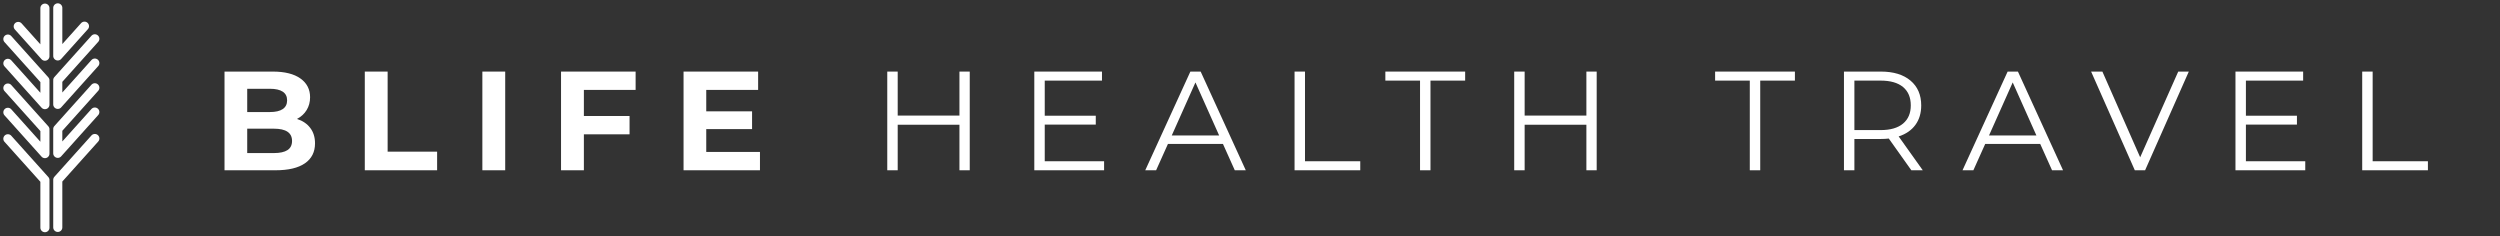
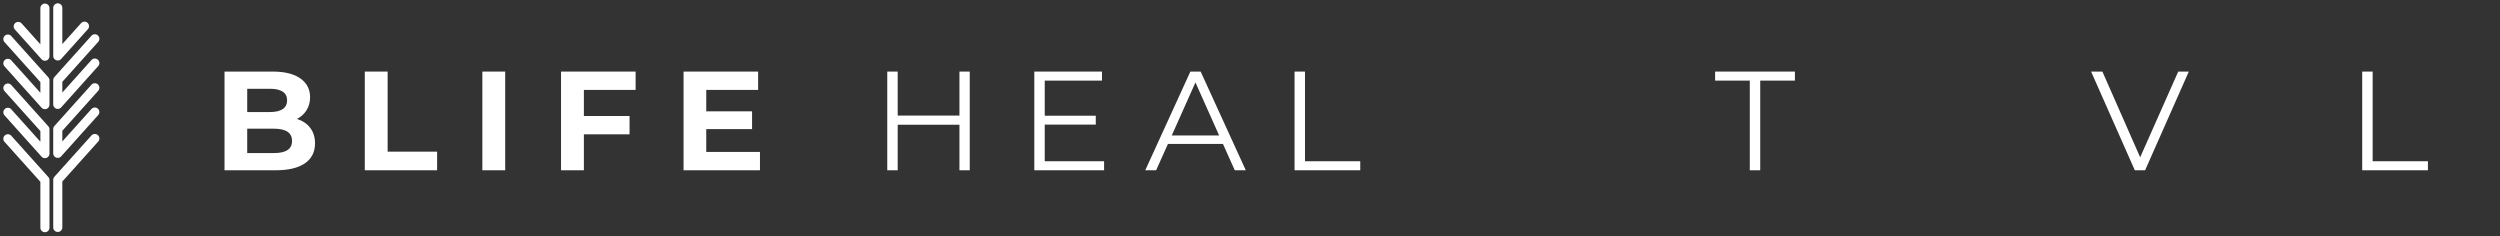
<svg xmlns="http://www.w3.org/2000/svg" width="100%" height="100%" viewBox="0 0 1650 156" version="1.1" xml:space="preserve" style="fill-rule:evenodd;clip-rule:evenodd;stroke-linejoin:round;stroke-miterlimit:2;">
  <rect x="0" y="0" width="1650" height="156" fill="#333333" stroke="none" />
  <path id="Sign" d="M5.664,88.624l0.399,0.091l0.383,0.145l0.36,0.195l0.33,0.243l0.293,0.286l24.449,27.25l0.252,0.323l0.074,0.126l0.005,0.007l0.007,0.014l0.12,0.207l0.05,0.121l0.011,0.022l0.015,0.041l0.08,0.195l0.029,0.111l0.013,0.038l0.015,0.073l0.045,0.174l0.012,0.098l0.012,0.056l0.007,0.105l0.017,0.148l-0.002,0.081l0.005,0.075l0,31.41l-0.027,0.409l-0.084,0.401l-0.137,0.386l-0.188,0.363l-0.236,0.335l-0.28,0.299l-0.317,0.258l-0.35,0.213l-0.376,0.163l-0.394,0.111l-0.406,0.055l-0.409,0l-0.406,-0.055l-0.394,-0.111l-0.376,-0.163l-0.35,-0.213l-0.317,-0.258l-0.28,-0.299l-0.236,-0.335l-0.188,-0.363l-0.137,-0.386l-0.084,-0.401l-0.028,-0.409l0,-30.273l-23.682,-26.396l-0.252,-0.322l-0.206,-0.354l-0.155,-0.379l-0.103,-0.397l-0.047,-0.406l0.008,-0.41l0.064,-0.404l0.118,-0.392l0.171,-0.372l0.219,-0.346l0.265,-0.312l0.305,-0.274l0.339,-0.229l0.367,-0.181l0.389,-0.129l0.402,-0.076l0.409,-0.019l0.408,0.036Zm57.275,-0.187l0.403,0.076l0.388,0.129l0.367,0.181l0.34,0.23l0.304,0.273l0.265,0.312l0.22,0.346l0.17,0.372l0.119,0.392l0.063,0.405l0.009,0.409l-0.048,0.407l-0.103,0.396l-0.155,0.379l-0.206,0.354l-0.252,0.323l-23.683,26.394l0,30.274l-0.028,0.409l-0.083,0.401l-0.137,0.386l-0.188,0.363l-0.237,0.335l-0.279,0.299l-0.318,0.258l-0.35,0.213l-0.375,0.163l-0.394,0.111l-0.406,0.055l-0.409,0l-0.406,-0.055l-0.394,-0.111l-0.376,-0.163l-0.35,-0.213l-0.317,-0.258l-0.28,-0.299l-0.236,-0.335l-0.188,-0.363l-0.137,-0.386l-0.084,-0.401l-0.028,-0.409l0,-31.411l0.005,-0.075l-0.001,-0.081l0.017,-0.147l0.007,-0.106l0.012,-0.056l0.011,-0.098l0.045,-0.174l0.016,-0.072l0.013,-0.039l0.029,-0.111l0.08,-0.195l0.015,-0.041l0.011,-0.022l0.05,-0.121l0.12,-0.207l0.007,-0.014l0.005,-0.007l0.073,-0.126l0.252,-0.323l24.45,-27.249l0.294,-0.286l0.33,-0.243l0.359,-0.195l0.383,-0.145l0.399,-0.091l0.408,-0.036l0.409,0.019Zm-57.275,-33.293l0.399,0.091l0.383,0.145l0.36,0.196l0.33,0.242l0.293,0.286l24.449,27.25l0.252,0.323l0.206,0.354l0.156,0.378l0.102,0.397l0.048,0.407l-0.008,0.409l-0.02,0.127l0.004,0.018l0.027,0.409l0,14.857l-0.01,0.147l0.007,0.056l-0.008,0.41l-0.064,0.404l-0.118,0.392l-0.171,0.372l-0.22,0.346l-0.264,0.312l-0.305,0.274l-0.339,0.229l-0.367,0.181l-0.389,0.13l-0.402,0.075l-0.409,0.02l-0.408,-0.036l-0.399,-0.092l-0.383,-0.144l-0.36,-0.196l-0.33,-0.243l-0.293,-0.285l-24.45,-27.25l-0.252,-0.323l-0.206,-0.354l-0.155,-0.379l-0.103,-0.396l-0.047,-0.407l0.008,-0.409l0.064,-0.405l0.118,-0.392l0.171,-0.372l0.219,-0.346l0.265,-0.312l0.305,-0.273l0.339,-0.23l0.367,-0.181l0.389,-0.129l0.402,-0.076l0.409,-0.019l0.408,0.036l0.399,0.091l0.383,0.145l0.36,0.195l0.33,0.243l0.293,0.286l19.216,21.417l0,-7.039l-23.682,-26.395l-0.252,-0.323l-0.206,-0.354l-0.155,-0.379l-0.103,-0.396l-0.047,-0.407l0.008,-0.409l0.064,-0.405l0.118,-0.392l0.171,-0.372l0.219,-0.345l0.265,-0.313l0.305,-0.273l0.339,-0.23l0.367,-0.181l0.389,-0.129l0.402,-0.075l0.409,-0.02l0.408,0.036Zm57.275,-0.187l0.403,0.075l0.388,0.13l0.367,0.181l0.34,0.229l0.304,0.274l0.265,0.312l0.22,0.346l0.17,0.372l0.119,0.392l0.063,0.404l0.009,0.41l-0.048,0.406l-0.103,0.397l-0.155,0.379l-0.206,0.354l-0.252,0.322l-23.683,26.396l0,7.039l19.217,-21.417l0.294,-0.286l0.33,-0.243l0.359,-0.195l0.383,-0.145l0.399,-0.091l0.408,-0.036l0.409,0.02l0.403,0.075l0.388,0.129l0.367,0.181l0.34,0.23l0.304,0.273l0.265,0.313l0.22,0.345l0.17,0.372l0.119,0.392l0.063,0.405l0.009,0.409l-0.048,0.407l-0.103,0.396l-0.155,0.379l-0.206,0.354l-0.252,0.323l-24.45,27.249l-0.293,0.285l-0.33,0.243l-0.36,0.196l-0.383,0.144l-0.399,0.092l-0.408,0.036l-0.409,-0.02l-0.402,-0.075l-0.389,-0.13l-0.367,-0.181l-0.339,-0.229l-0.305,-0.274l-0.265,-0.312l-0.219,-0.346l-0.171,-0.372l-0.118,-0.392l-0.064,-0.404l-0.008,-0.41l0.006,-0.056l-0.01,-0.147l0,-14.857l0.028,-0.408l0.004,-0.018l-0.02,-0.127l-0.008,-0.409l0.047,-0.407l0.103,-0.396l0.156,-0.379l0.205,-0.354l0.252,-0.323l24.45,-27.251l0.294,-0.285l0.329,-0.243l0.36,-0.195l0.383,-0.145l0.399,-0.091l0.408,-0.037l0.409,0.02Zm-57.275,-32.126l0.399,0.091l0.383,0.145l0.36,0.196l0.33,0.242l0.293,0.286l24.449,27.25l0.252,0.323l0.206,0.354l0.156,0.378l0.102,0.397l0.048,0.406l-0.008,0.41l-0.02,0.127l0.004,0.019l0.027,0.408l0,14.856l-0.01,0.148l0.007,0.056l-0.008,0.409l-0.064,0.405l-0.118,0.392l-0.171,0.372l-0.22,0.345l-0.264,0.313l-0.305,0.273l-0.339,0.23l-0.367,0.181l-0.389,0.129l-0.402,0.075l-0.409,0.02l-0.408,-0.036l-0.399,-0.091l-0.383,-0.145l-0.36,-0.196l-0.33,-0.242l-0.293,-0.286l-24.45,-27.25l-0.252,-0.322l-0.206,-0.354l-0.155,-0.379l-0.103,-0.396l-0.047,-0.407l0.008,-0.409l0.064,-0.405l0.118,-0.392l0.171,-0.372l0.219,-0.346l0.265,-0.312l0.305,-0.273l0.339,-0.23l0.367,-0.181l0.389,-0.129l0.402,-0.076l0.409,-0.019l0.408,0.036l0.399,0.091l0.383,0.145l0.36,0.195l0.33,0.243l0.293,0.285l19.216,21.418l0,-7.039l-23.682,-26.395l-0.252,-0.323l-0.206,-0.354l-0.155,-0.379l-0.103,-0.396l-0.047,-0.407l0.008,-0.409l0.064,-0.405l0.118,-0.392l0.171,-0.372l0.219,-0.346l0.265,-0.312l0.305,-0.273l0.339,-0.23l0.367,-0.181l0.389,-0.129l0.402,-0.075l0.409,-0.02l0.408,0.036Zm57.275,-0.186l0.403,0.075l0.388,0.13l0.367,0.181l0.34,0.229l0.304,0.274l0.265,0.312l0.22,0.346l0.17,0.372l0.119,0.392l0.063,0.404l0.009,0.41l-0.048,0.406l-0.103,0.397l-0.155,0.378l-0.206,0.354l-0.252,0.323l-23.683,26.395l0,7.039l19.217,-21.418l0.294,-0.285l0.329,-0.243l0.36,-0.196l0.383,-0.144l0.399,-0.092l0.408,-0.036l0.409,0.02l0.403,0.075l0.388,0.13l0.367,0.181l0.34,0.229l0.304,0.274l0.265,0.312l0.22,0.345l0.17,0.373l0.119,0.392l0.063,0.404l0.009,0.41l-0.048,0.406l-0.103,0.397l-0.155,0.378l-0.206,0.354l-0.252,0.323l-24.45,27.25l-0.293,0.286l-0.33,0.242l-0.36,0.196l-0.383,0.145l-0.399,0.091l-0.408,0.036l-0.409,-0.02l-0.402,-0.075l-0.389,-0.129l-0.367,-0.181l-0.339,-0.23l-0.305,-0.273l-0.265,-0.313l-0.219,-0.345l-0.171,-0.372l-0.118,-0.392l-0.064,-0.405l-0.008,-0.409l0.006,-0.056l-0.01,-0.148l0,-14.857l0.028,-0.409l0.004,-0.018l-0.02,-0.127l-0.008,-0.409l0.047,-0.407l0.103,-0.396l0.156,-0.379l0.205,-0.354l0.252,-0.323l24.45,-27.249l0.294,-0.285l0.33,-0.243l0.359,-0.196l0.383,-0.144l0.399,-0.092l0.408,-0.036l0.409,0.02Zm-33.089,-20.271l0.406,0.056l0.394,0.11l0.376,0.163l0.35,0.213l0.317,0.259l0.28,0.299l0.236,0.334l0.188,0.364l0.137,0.386l0.084,0.401l0.027,0.408l0,31.411l-0.008,0.121l0.005,0.041l-0.008,0.41l-0.064,0.404l-0.118,0.392l-0.171,0.372l-0.22,0.346l-0.264,0.312l-0.305,0.274l-0.339,0.229l-0.367,0.181l-0.389,0.129l-0.402,0.076l-0.409,0.02l-0.408,-0.037l-0.399,-0.091l-0.383,-0.145l-0.36,-0.195l-0.33,-0.243l-0.293,-0.285l-17.62,-19.638l-0.252,-0.322l-0.206,-0.354l-0.155,-0.379l-0.103,-0.397l-0.048,-0.406l0.008,-0.41l0.064,-0.404l0.119,-0.392l0.17,-0.372l0.22,-0.346l0.265,-0.312l0.304,-0.274l0.339,-0.229l0.368,-0.181l0.388,-0.13l0.403,-0.075l0.409,-0.02l0.408,0.036l0.399,0.092l0.383,0.145l0.359,0.195l0.33,0.243l0.294,0.285l12.386,13.805l0,-23.882l0.028,-0.408l0.084,-0.401l0.137,-0.386l0.188,-0.364l0.236,-0.334l0.28,-0.299l0.317,-0.259l0.35,-0.213l0.376,-0.163l0.394,-0.11l0.406,-0.056l0.409,0Zm8.495,-0.171l0.406,0.056l0.394,0.11l0.375,0.163l0.35,0.213l0.318,0.259l0.279,0.299l0.237,0.334l0.188,0.364l0.137,0.386l0.083,0.401l0.028,0.408l0,23.883l12.386,-13.806l0.294,-0.285l0.329,-0.243l0.36,-0.196l0.383,-0.145l0.399,-0.091l0.408,-0.036l0.409,0.02l0.402,0.075l0.389,0.129l0.367,0.181l0.339,0.23l0.305,0.273l0.265,0.313l0.22,0.345l0.17,0.372l0.119,0.392l0.063,0.405l0.009,0.409l-0.048,0.407l-0.103,0.396l-0.155,0.379l-0.206,0.354l-0.252,0.323l-17.619,19.639l-0.293,0.285l-0.33,0.243l-0.36,0.195l-0.383,0.145l-0.399,0.091l-0.408,0.037l-0.409,-0.02l-0.402,-0.075l-0.389,-0.13l-0.367,-0.181l-0.339,-0.229l-0.305,-0.274l-0.264,-0.312l-0.22,-0.346l-0.171,-0.372l-0.118,-0.392l-0.064,-0.404l-0.008,-0.41l0.005,-0.041l-0.009,-0.122l0,-31.411l0.028,-0.408l0.084,-0.401l0.137,-0.386l0.188,-0.364l0.236,-0.334l0.28,-0.299l0.317,-0.259l0.35,-0.213l0.376,-0.163l0.394,-0.11l0.406,-0.056l0.409,0Z" style="fill:#fff;" />
  <path d="M189.727,99.073c2.015,-1.304 3.023,-3.319 3.023,-6.049c0,-5.395 -4.002,-8.096 -12.003,-8.096l-17.586,0l0,16.097l17.586,0c3.968,0 6.962,-0.65 8.98,-1.952m-26.566,-40.478l0,15.354l14.981,0c3.721,0 6.544,-0.65 8.466,-1.954c1.923,-1.302 2.886,-3.225 2.886,-5.769c0,-2.544 -0.963,-4.451 -2.886,-5.724c-1.922,-1.269 -4.745,-1.907 -8.466,-1.907l-14.981,0Zm41.594,25.823c2.108,2.761 3.161,6.154 3.161,10.188c0,5.708 -2.217,10.096 -6.652,13.166c-4.436,3.071 -10.902,4.605 -19.401,4.605l-33.683,0l0,-65.133l31.824,0c7.937,0 14.034,1.52 18.282,4.559c4.25,3.039 6.374,7.165 6.374,12.376c0,3.163 -0.759,5.985 -2.28,8.469c-1.521,2.478 -3.645,4.435 -6.372,5.861c3.722,1.18 6.636,3.147 8.747,5.909" style="fill:#fff;fill-rule:nonzero;" />
  <path d="M240.763,47.244l15.073,0l0,52.851l32.659,0l0,12.283l-47.732,0l0,-65.134Z" style="fill:#fff;fill-rule:nonzero;" />
  <rect x="318.363" y="47.244" width="15.073" height="65.134" style="fill:#fff;" />
  <path d="M385.357,59.34l0,17.216l30.147,0l0,12.095l-30.147,0l0,23.727l-15.073,0l0,-65.133l49.222,0l0,12.095l-34.149,0Z" style="fill:#fff;fill-rule:nonzero;" />
  <path d="M501.573,100.282l0,12.095l-50.43,0l0,-65.133l49.221,0l0,12.097l-34.241,0l0,14.143l30.24,0l0,11.725l-30.24,0l0,15.073l35.45,0Z" style="fill:#fff;fill-rule:nonzero;" />
  <path d="M640.028,47.244l0,65.134l-6.792,0l0,-30.054l-40.756,0l0,30.054l-6.884,0l0,-65.134l6.884,0l0,29.034l40.756,0l0,-29.034l6.792,0Z" style="fill:#fff;fill-rule:nonzero;" />
  <path d="M728.702,106.422l0,5.956l-46.058,0l0,-65.134l44.662,0l0,5.957l-37.777,0l0,23.169l33.683,0l0,5.861l-33.683,0l0,24.191l39.173,0Z" style="fill:#fff;fill-rule:nonzero;" />
  <path d="M804.629,89.395l-15.634,-34.987l-15.632,34.987l31.266,0Zm2.512,5.581l-36.29,0l-7.816,17.401l-7.165,0l29.776,-65.134l6.792,0l29.777,65.134l-7.258,0l-7.816,-17.401Z" style="fill:#fff;fill-rule:nonzero;" />
  <path d="M854.408,47.244l6.887,0l0,59.178l36.474,0l0,5.956l-43.361,0l0,-65.134Z" style="fill:#fff;fill-rule:nonzero;" />
-   <path d="M937.222,53.2l-22.889,0l0,-5.956l52.665,0l0,5.956l-22.889,0l0,59.178l-6.887,0l0,-59.178Z" style="fill:#fff;fill-rule:nonzero;" />
-   <path d="M1053.81,47.244l0,65.134l-6.793,0l0,-30.054l-40.755,0l0,30.054l-6.885,0l0,-65.134l6.885,0l0,29.034l40.755,0l0,-29.034l6.793,0Z" style="fill:#fff;fill-rule:nonzero;" />
  <path d="M1154.86,53.2l-22.889,0l0,-5.956l52.665,0l0,5.956l-22.889,0l0,59.178l-6.887,0l0,-59.178Z" style="fill:#fff;fill-rule:nonzero;" />
-   <path d="M1256,81.579c3.409,-2.851 5.118,-6.853 5.118,-12.003c0,-5.271 -1.709,-9.32 -5.118,-12.142c-3.412,-2.823 -8.342,-4.232 -14.796,-4.232l-17.306,0l0,32.656l17.306,0c6.454,0 11.384,-1.425 14.796,-4.279m5.488,30.8l-14.886,-20.937c-1.677,0.188 -3.414,0.28 -5.21,0.28l-17.494,0l0,20.657l-6.884,0l0,-65.134l24.378,0c8.31,0 14.825,1.987 19.538,5.957c4.713,3.967 7.072,9.426 7.072,16.374c0,5.087 -1.288,9.385 -3.861,12.886c-2.576,3.505 -6.25,6.033 -11.027,7.583l15.912,22.334l-7.538,0Z" style="fill:#fff;fill-rule:nonzero;" />
-   <path d="M1344.02,89.395l-15.631,-34.987l-15.632,34.987l31.263,0Zm2.51,5.581l-36.288,0l-7.816,17.401l-7.165,0l29.777,-65.134l6.794,0l29.772,65.134l-7.255,0l-7.819,-17.401Z" style="fill:#fff;fill-rule:nonzero;" />
  <path d="M1444.61,47.244l-28.845,65.134l-6.792,0l-28.846,-65.134l7.446,0l24.936,56.575l25.121,-56.575l6.98,0Z" style="fill:#fff;fill-rule:nonzero;" />
-   <path d="M1521.47,106.422l0,5.956l-46.059,0l0,-65.134l44.662,0l0,5.957l-37.777,0l0,23.169l33.683,0l0,5.861l-33.683,0l0,24.191l39.174,0Z" style="fill:#fff;fill-rule:nonzero;" />
  <path d="M1559.06,47.244l6.888,0l0,59.178l36.473,0l0,5.956l-43.361,0l0,-65.134Z" style="fill:#fff;fill-rule:nonzero;" />
</svg>